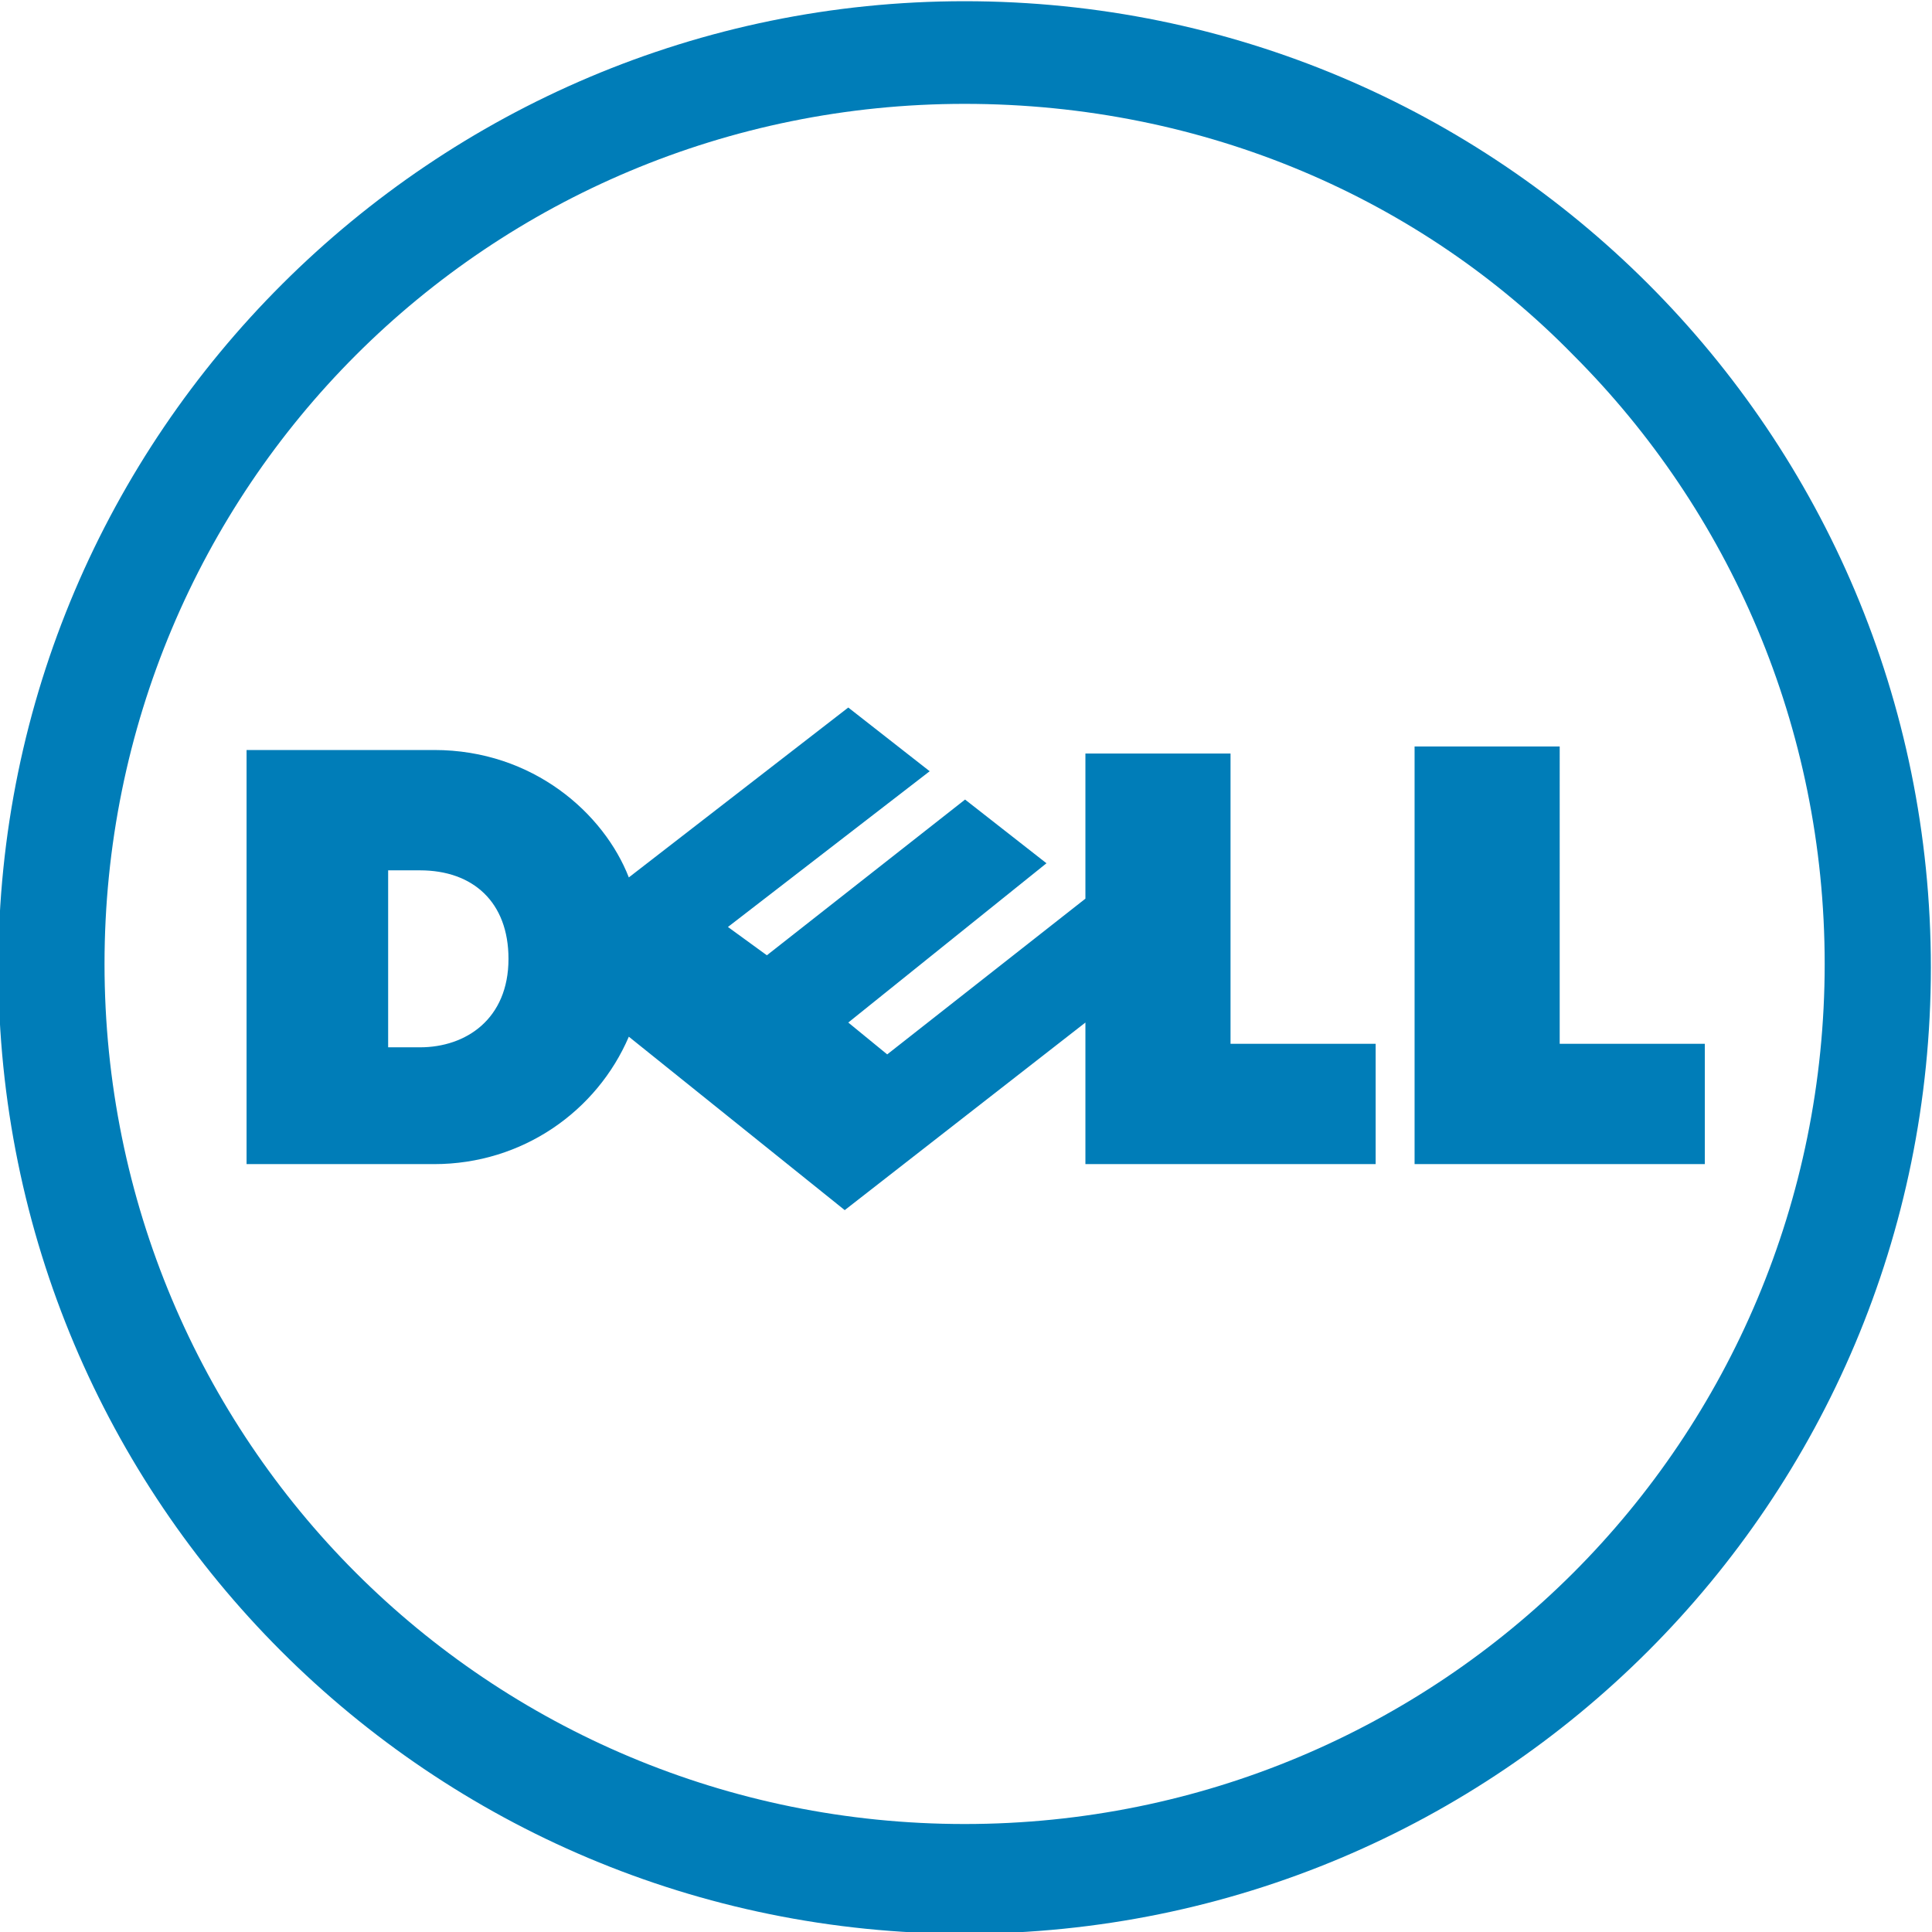
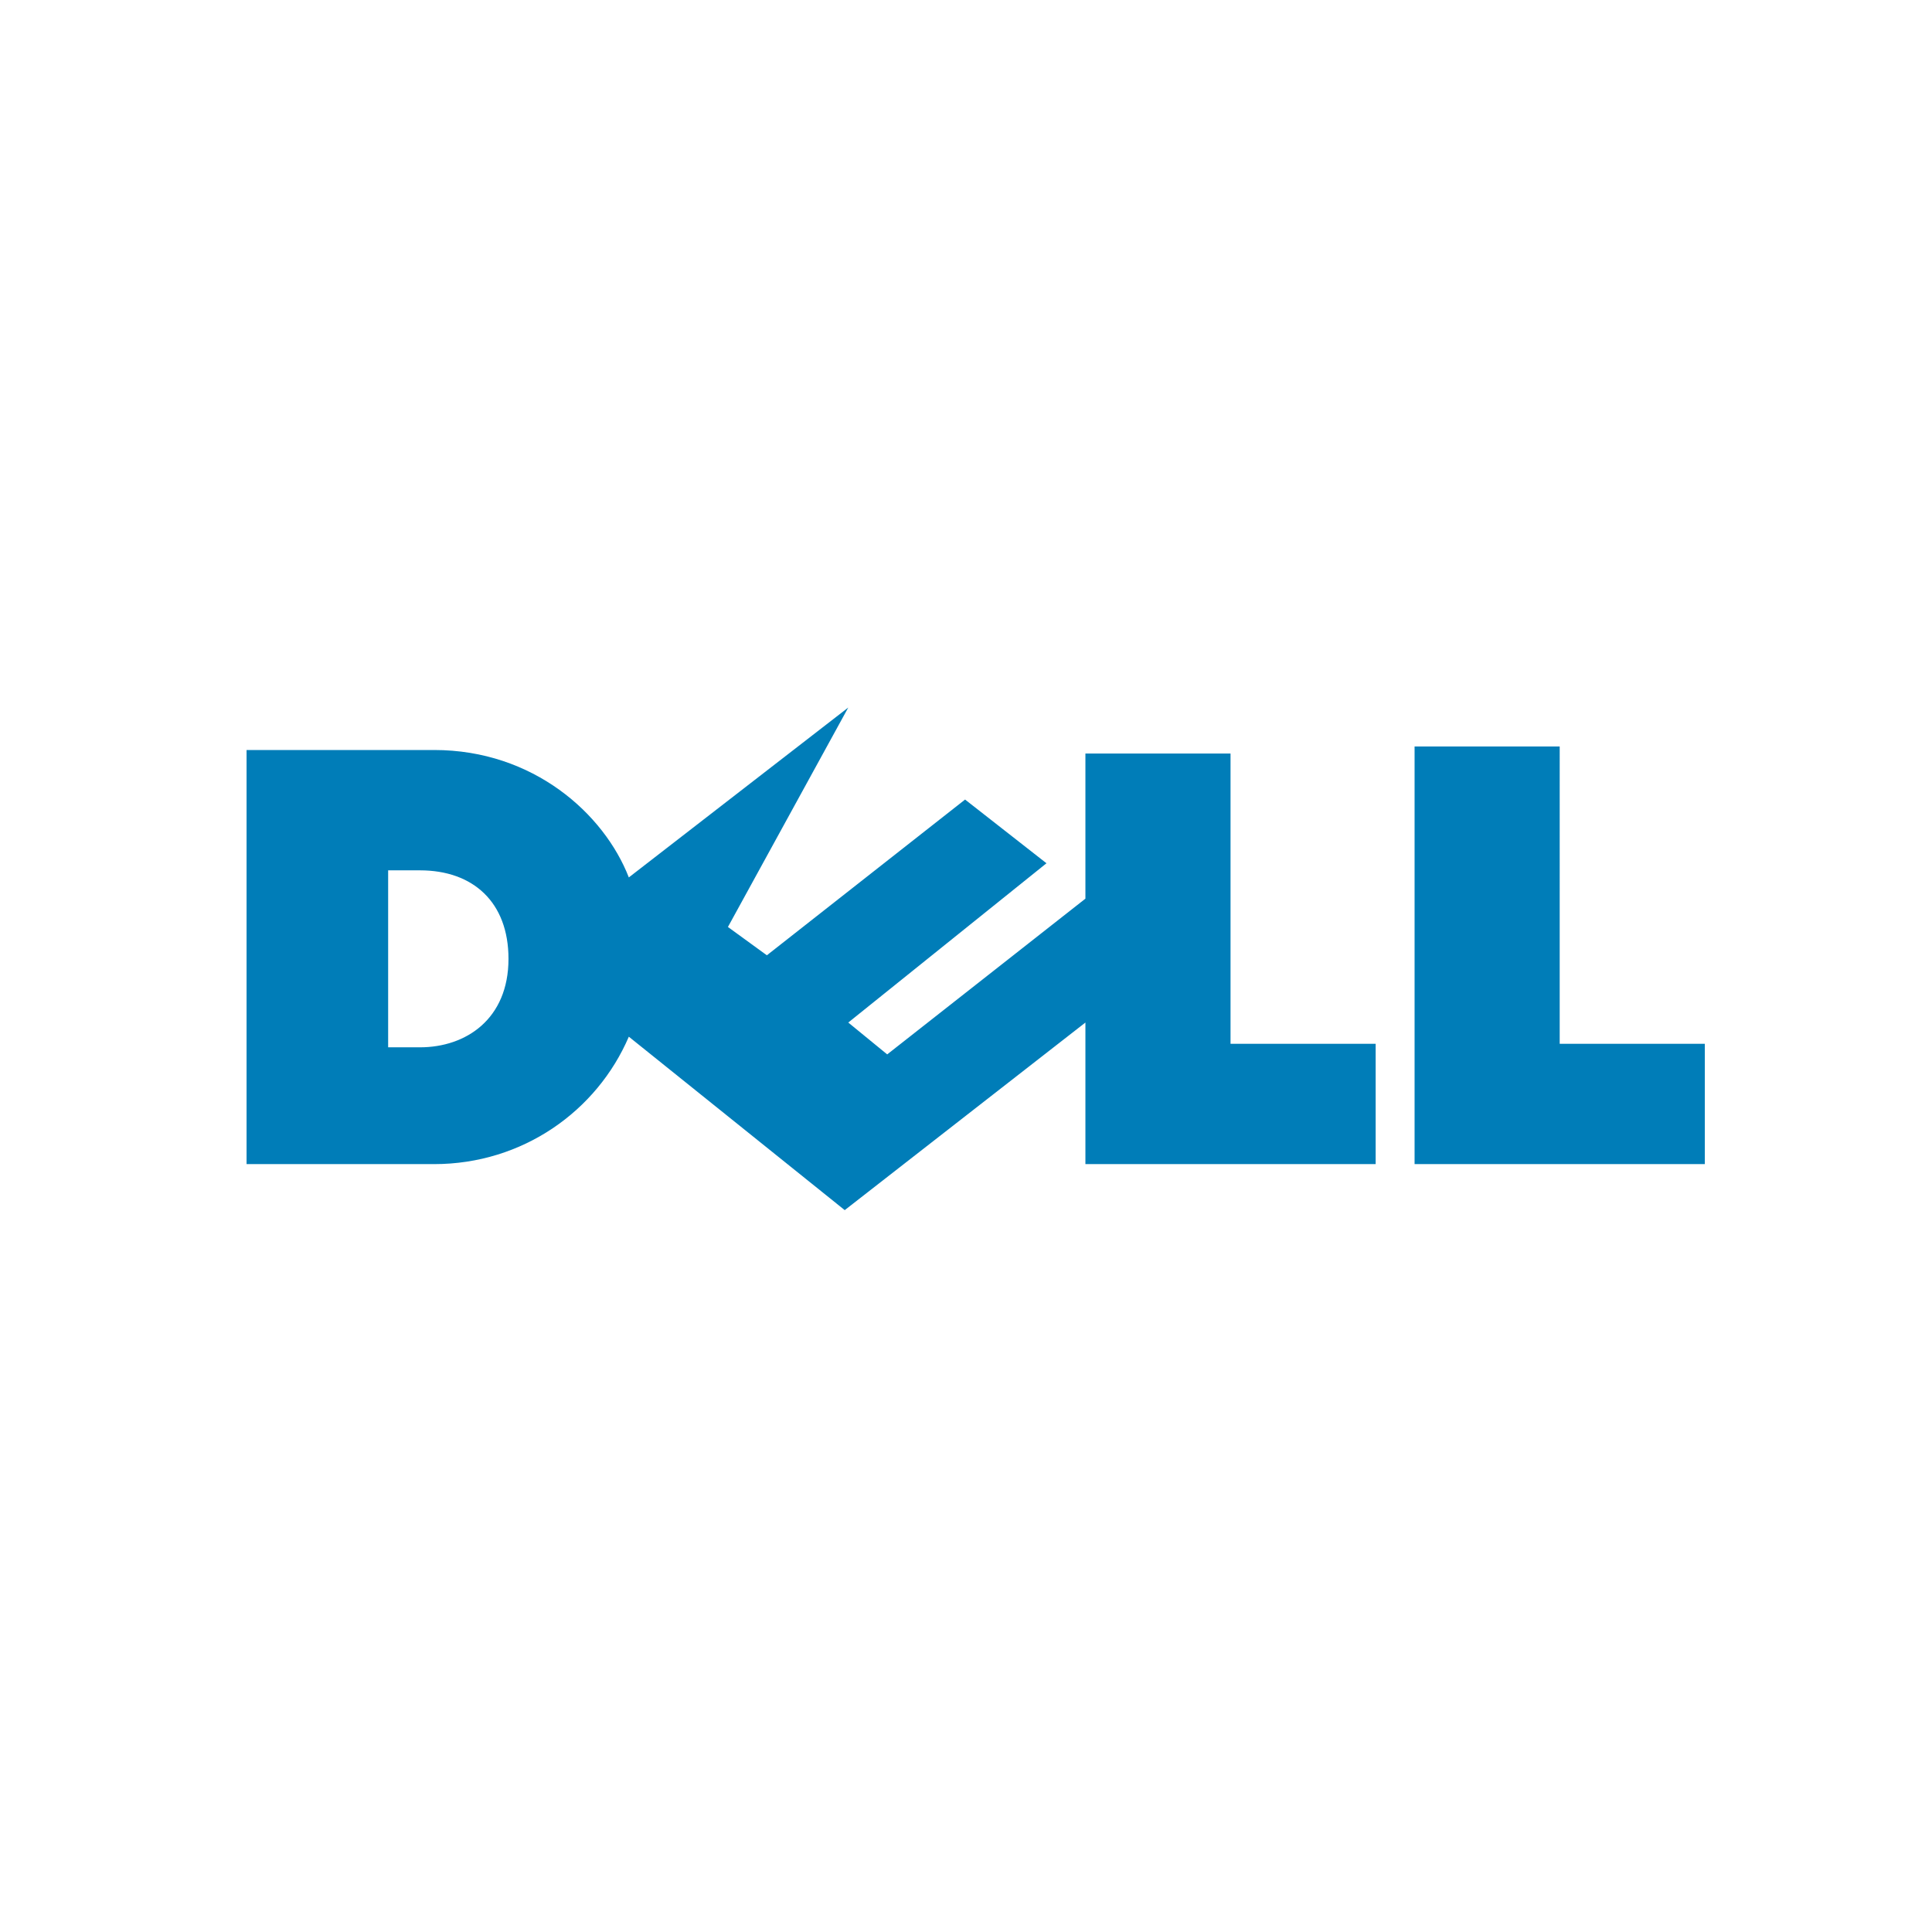
<svg xmlns="http://www.w3.org/2000/svg" id="svg3794" x="0px" y="0px" viewBox="0 0 250 250" style="enable-background:new 0 0 250 250;" xml:space="preserve">
  <style type="text/css">	.st0{fill:#007DB8;}</style>
  <g id="layer1" transform="translate(-318.334,-439.743)">
    <g id="g3460" transform="matrix(4.58,0,0,-4.58,468.343,456.846)">
-       <path id="path3462" class="st0" d="M-5.5,0.8c-6.7,0-12.8-2.7-17.2-7.1c-4.4-4.4-7.1-10.5-7.1-17.2c0-6.7,2.7-12.8,7.1-17.2   c4.4-4.4,10.5-7.1,17.2-7.1c6.7,0,12.8,2.7,17.2,7.1c4.4,4.4,7.1,10.5,7.1,17.2c0,6.7-2.7,12.8-7.1,17.2C7.4-1.9,1.3,0.8-5.5,0.8    M-5.5,3.7c15.1,0,27.3-12.2,27.3-27.3c0-15.1-12.2-27.3-27.3-27.3c-15.1,0-27.3,12.2-27.3,27.3C-32.8-8.5-20.5,3.7-5.5,3.7" />
-     </g>
+       </g>
    <g id="g3464" transform="matrix(4.58,0,0,-4.58,397.872,588.547)">
-       <path id="path3466" class="st0" d="M-3,5.4C-3,7-4,7.9-5.5,7.9h-0.9v-5h0.9C-4.2,2.9-3,3.7-3,5.4 M13.3,3.6L6.5-1.7L0.4,3.2   c-0.9-2.1-3-3.6-5.5-3.6h-5.3v11.7h5.3c2.8,0,4.8-1.8,5.5-3.6l6.2,4.8l2.3-1.8L3.2,6.3l1.1-0.8l5.6,4.4l2.3-1.8L6.6,3.6l1.1-0.9   l5.6,4.4v4.1h4.1V3h4.1v-3.4h-8.2C13.3-0.5,13.3,3.6,13.3,3.6z M26.7,3h4.1v-3.4h-8.2v11.8h4.1V3z" />
+       <path id="path3466" class="st0" d="M-3,5.4C-3,7-4,7.9-5.5,7.9h-0.9v-5h0.9C-4.2,2.9-3,3.7-3,5.4 M13.3,3.6L6.5-1.7L0.4,3.2   c-0.9-2.1-3-3.6-5.5-3.6h-5.3v11.7h5.3c2.8,0,4.8-1.8,5.5-3.6l6.2,4.8L3.2,6.3l1.1-0.8l5.6,4.4l2.3-1.8L6.6,3.6l1.1-0.9   l5.6,4.4v4.1h4.1V3h4.1v-3.4h-8.2C13.3-0.5,13.3,3.6,13.3,3.6z M26.7,3h4.1v-3.4h-8.2v11.8h4.1V3z" />
    </g>
  </g>
</svg>